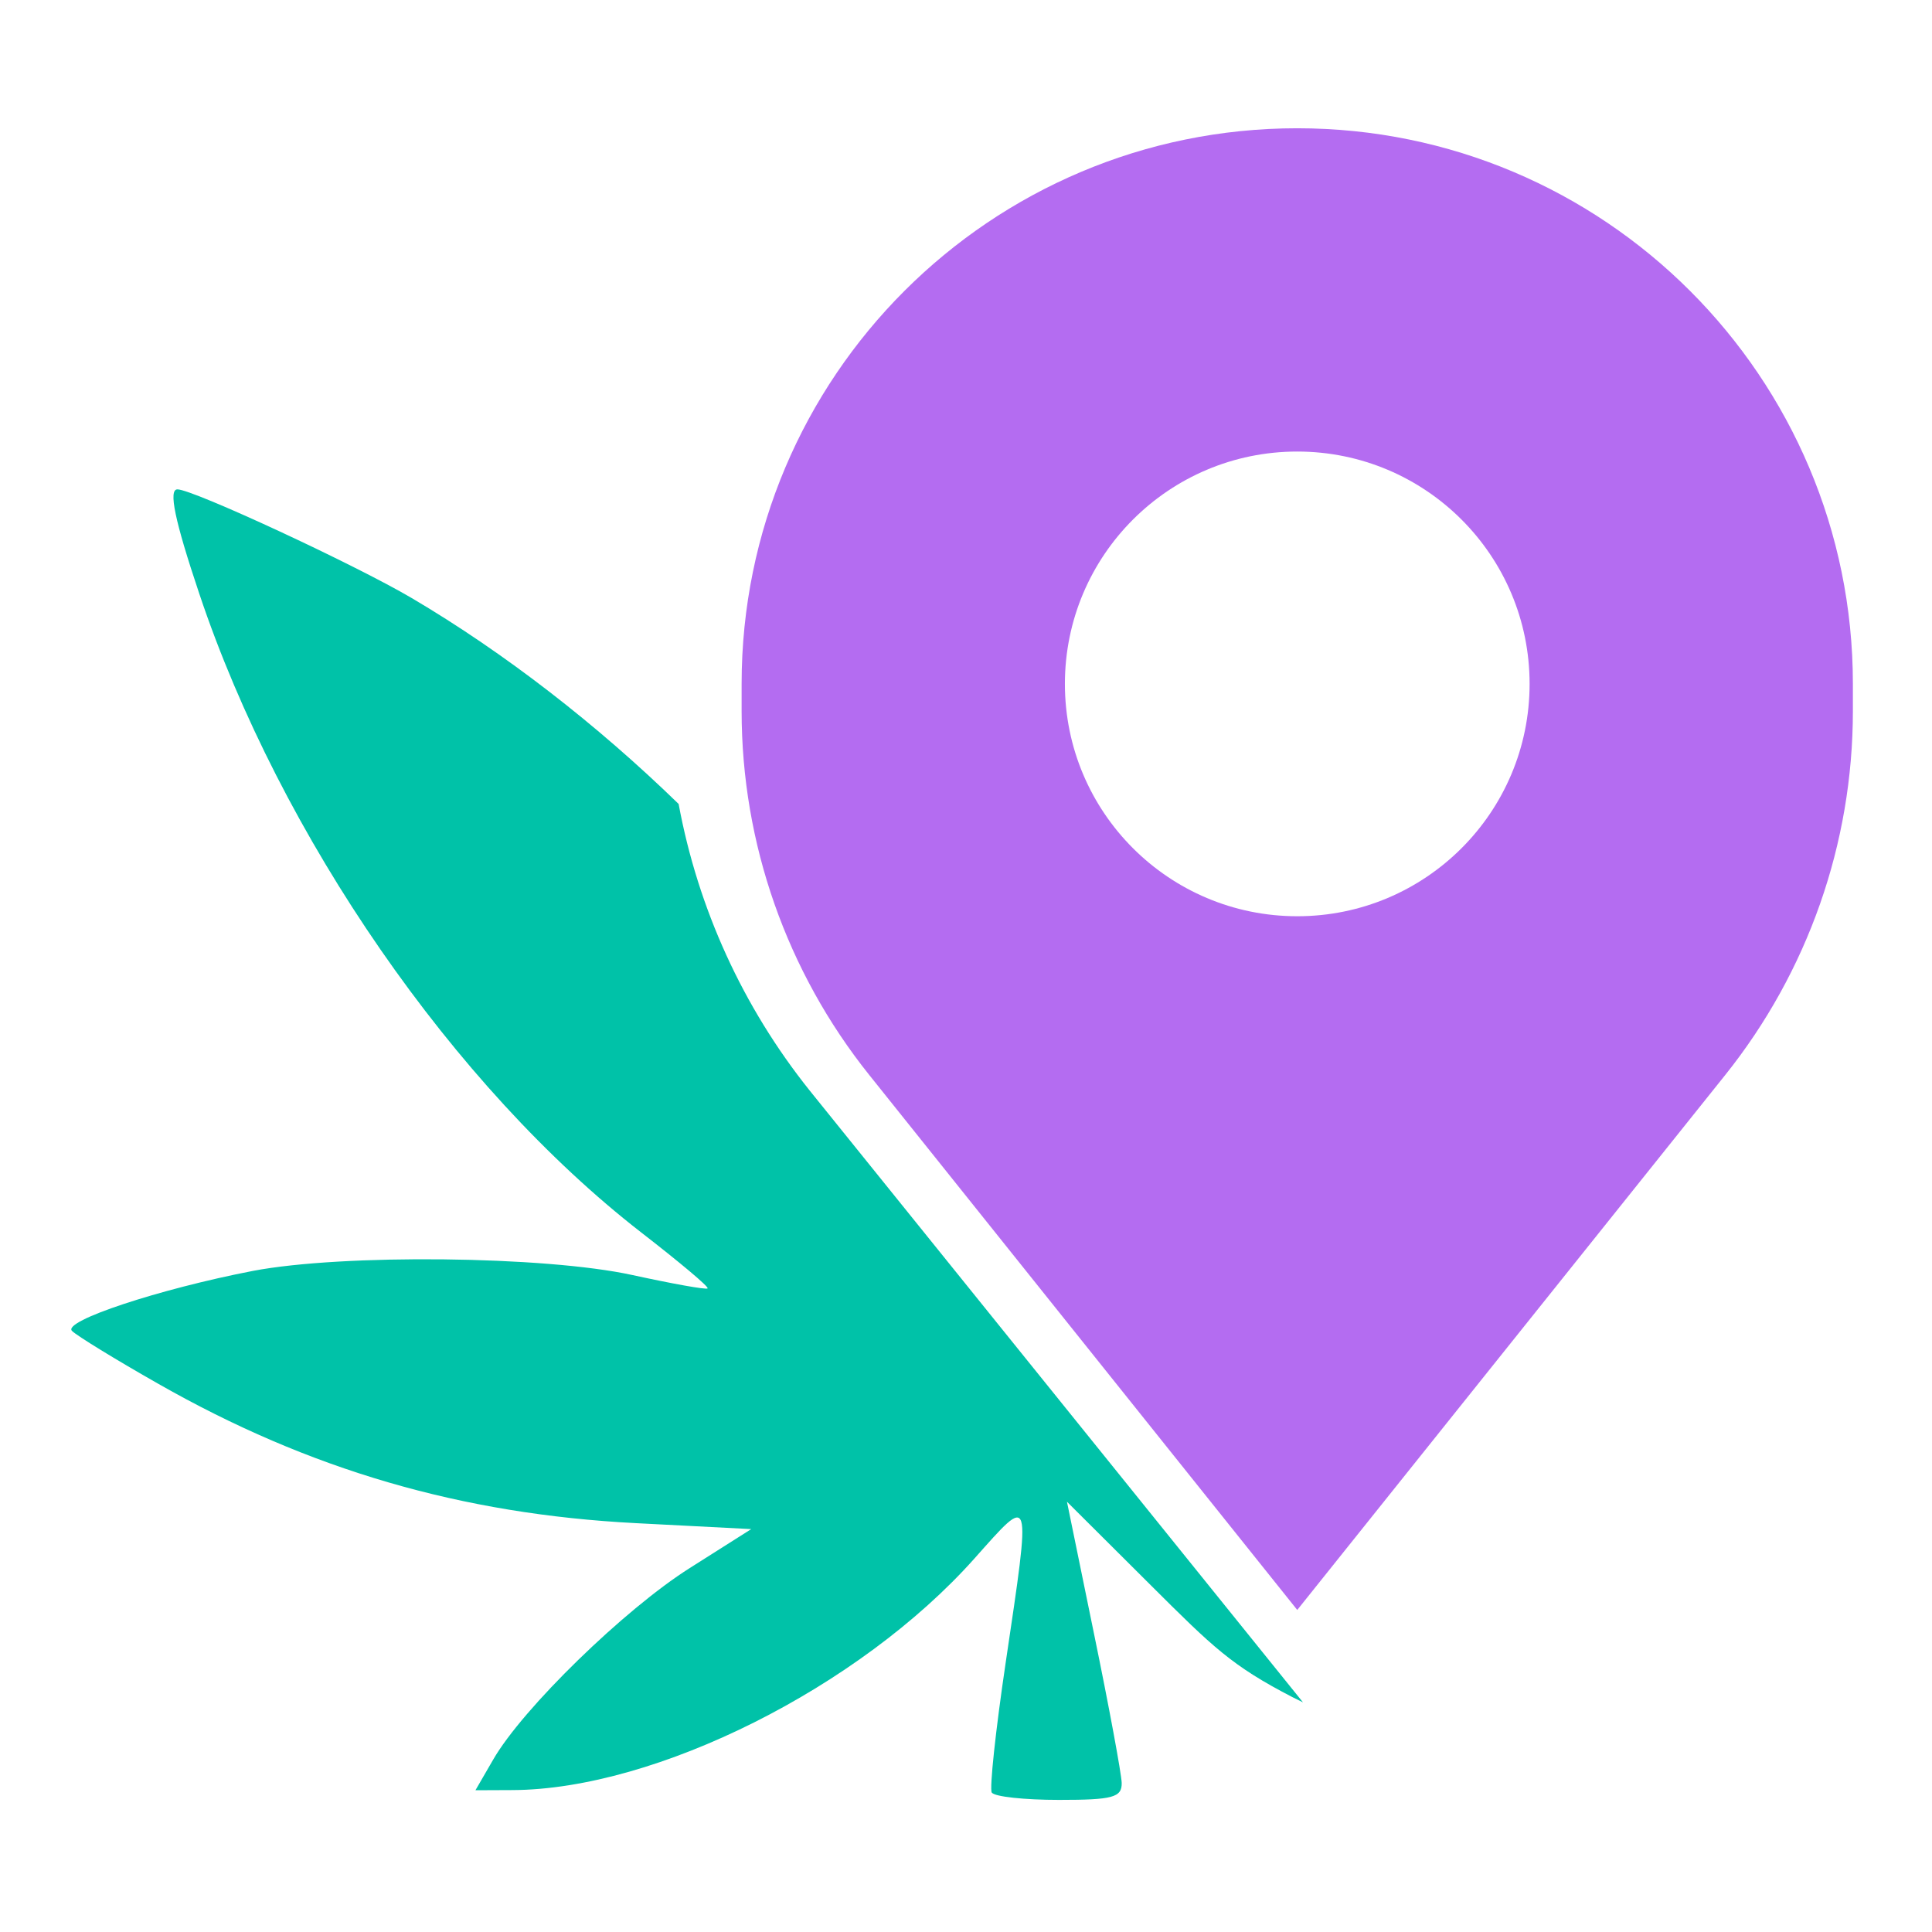
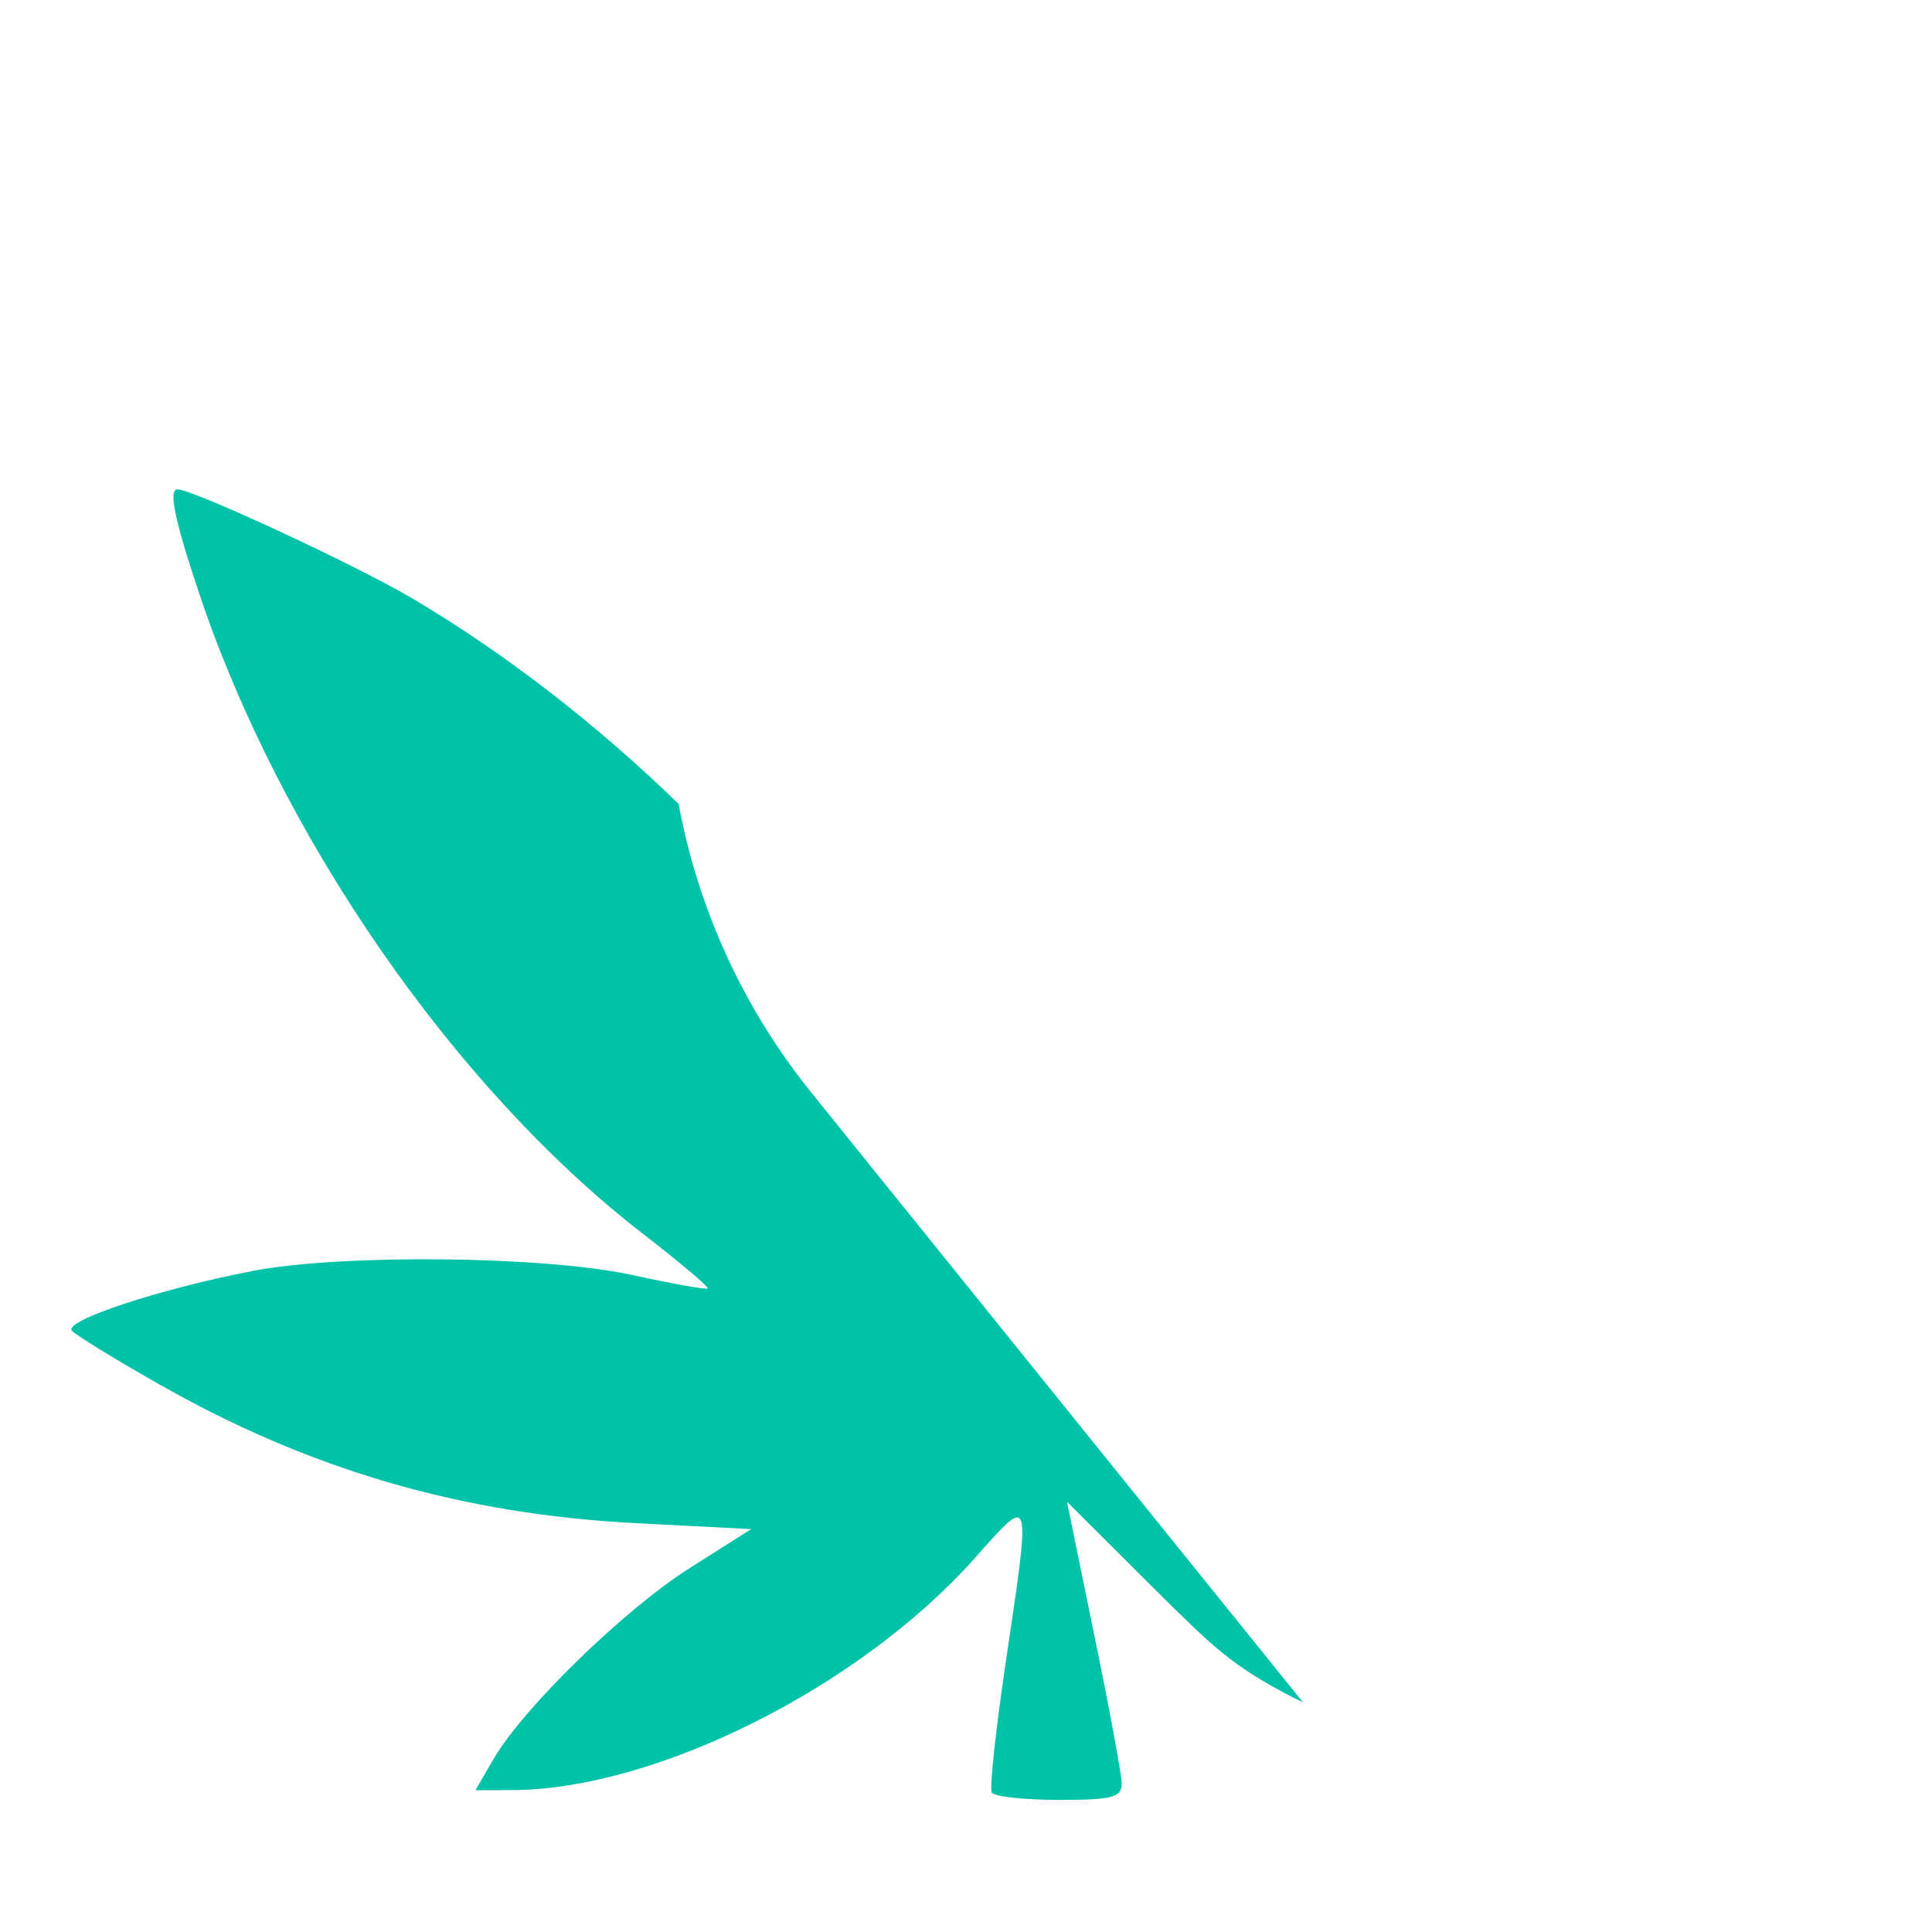
<svg xmlns="http://www.w3.org/2000/svg" width="100%" height="100%" viewBox="0 0 1024 1024" version="1.1" xml:space="preserve" style="fill-rule:evenodd;clip-rule:evenodd;stroke-linejoin:round;stroke-miterlimit:2;">
  <g transform="matrix(85.333,0,0,85.333,-47.522,-122.831)">
    <path d="M8.65,12.013C8.627,12.002 8.605,11.991 8.583,11.98C8.209,11.786 8.094,11.674 7.704,11.285L7.184,10.767L7.352,11.587C7.445,12.038 7.522,12.455 7.524,12.513C7.526,12.604 7.468,12.619 7.135,12.619C6.92,12.619 6.732,12.599 6.717,12.573L6.717,12.574C6.702,12.549 6.741,12.187 6.803,11.769C6.962,10.696 6.968,10.717 6.609,11.12C5.896,11.92 4.631,12.554 3.741,12.558L3.51,12.559L3.62,12.369C3.803,12.051 4.436,11.435 4.841,11.179L5.223,10.937L4.506,10.9C3.422,10.844 2.477,10.568 1.541,10.035C1.275,9.884 1.034,9.736 1.004,9.706C0.943,9.645 1.545,9.446 2.129,9.333C2.686,9.227 3.941,9.24 4.485,9.359C4.733,9.413 4.943,9.451 4.952,9.442C4.961,9.432 4.775,9.277 4.539,9.094C3.377,8.192 2.299,6.634 1.794,5.125C1.642,4.672 1.602,4.479 1.659,4.479C1.755,4.479 2.759,4.945 3.114,5.154C3.692,5.495 4.265,5.94 4.772,6.433C4.892,7.081 5.17,7.693 5.586,8.213L8.65,12.013Z" style="fill:rgb(0,194,168);" />
  </g>
  <g transform="matrix(49.083,0,0,49.083,294.905,67.98)">
-     <path d="M3.379,10.224L8,16L12.621,10.224C13.514,9.108 14,7.722 14,6.293L14,6C14,2.686 11.314,0 8,0C4.686,0 2,2.686 2,6L2,6.293C2,7.722 2.486,9.108 3.379,10.224ZM8,8.509C9.386,8.509 10.509,7.386 10.509,6C10.509,4.614 9.386,3.491 8,3.491C6.614,3.491 5.491,4.614 5.491,6C5.491,7.386 6.614,8.509 8,8.509Z" style="fill:rgb(180,108,241);" />
-   </g>
+     </g>
</svg>